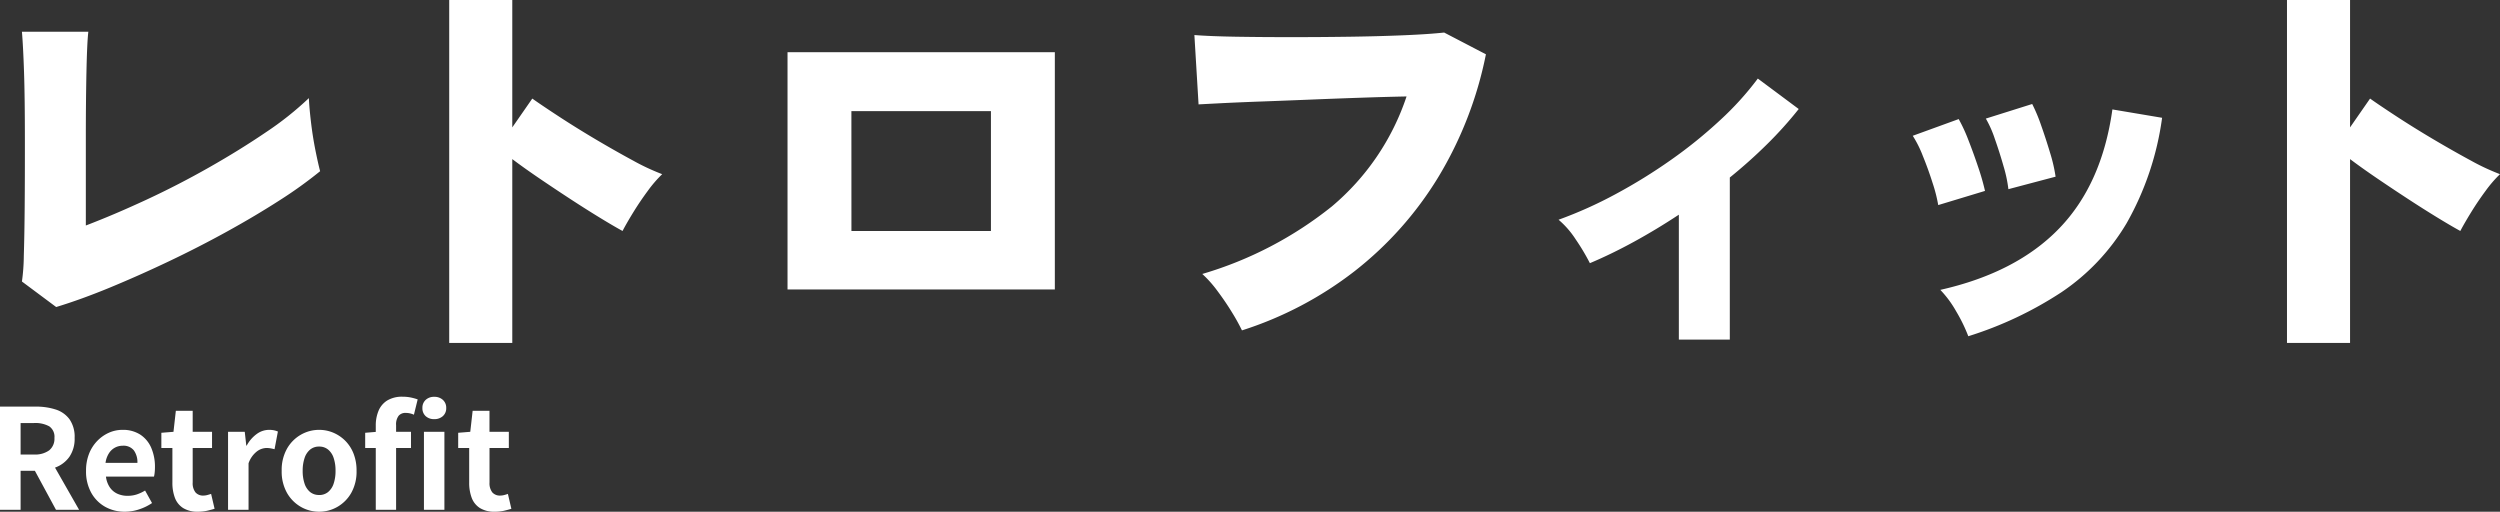
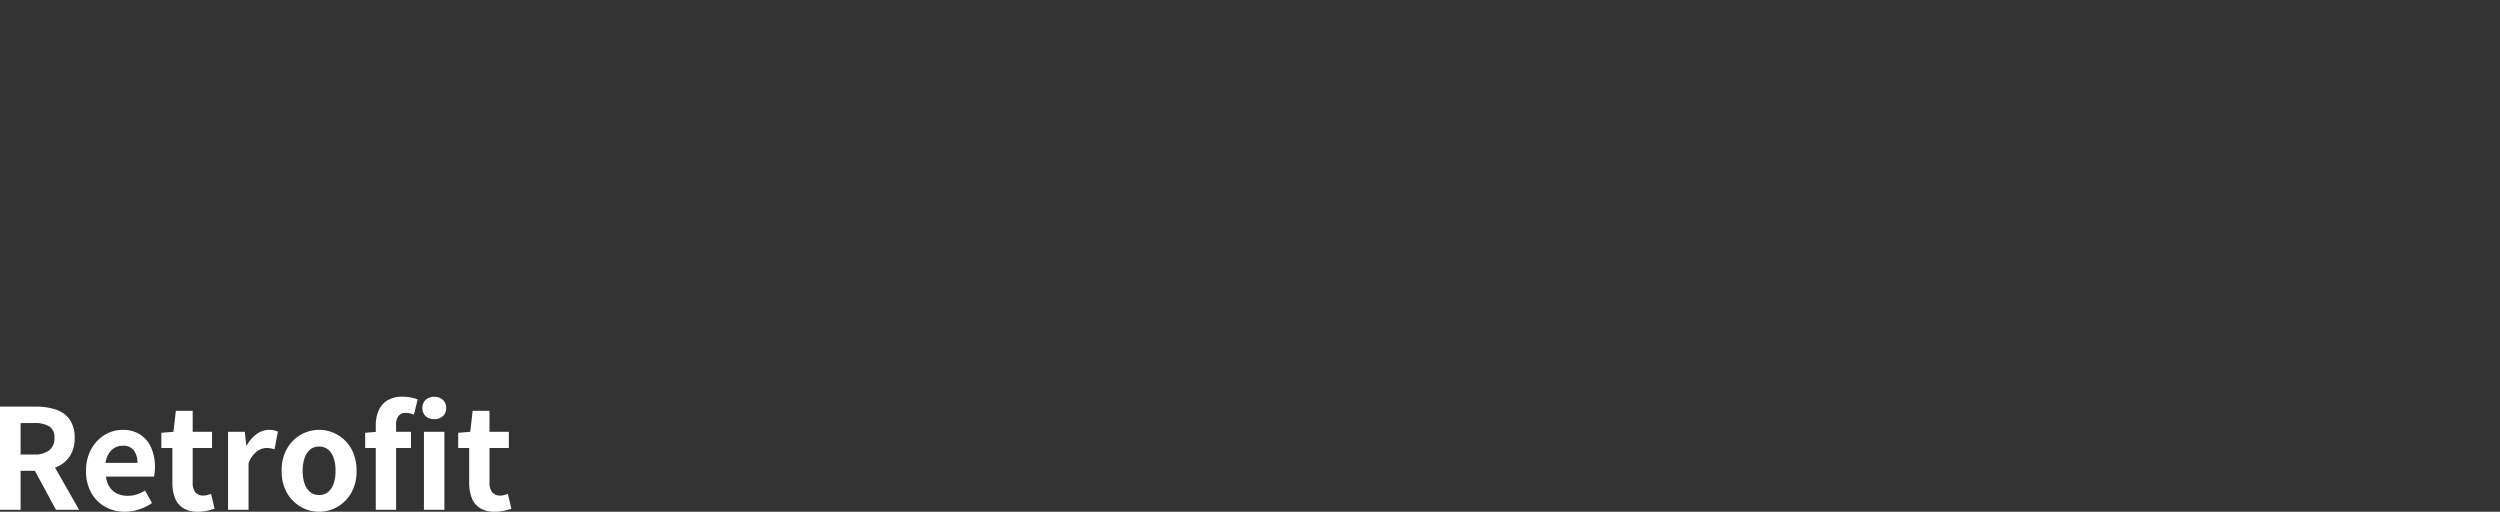
<svg xmlns="http://www.w3.org/2000/svg" width="287.304" height="58.809" viewBox="0 0 287.304 58.809">
  <rect x="0" y="0" width="287.304" height="58.809" fill="#333333" stroke="none" />
  <g id="mv-text03" transform="translate(-68.456 -589.416)">
-     <path id="パス_480994" data-name="パス 480994" d="M12.912-2.3,8.976-5.232a22.525,22.525,0,0,0,.216-2.952q.072-2.232.1-5.616t.024-7.56q0-5.04-.1-7.992t-.24-4.584h7.632q-.144,1.2-.216,4.584T16.32-21.7v10.032q3.264-1.248,6.936-2.952t7.224-3.72q3.552-2.016,6.552-4.056a36.4,36.4,0,0,0,4.92-3.912q.048,1.1.24,2.736t.5,3.192q.312,1.56.552,2.472a49.5,49.5,0,0,1-4.68,3.36q-2.76,1.776-6.024,3.576t-6.7,3.432q-3.432,1.632-6.744,3T12.912-2.3ZM58.08,1.824V-37.584h7.248v14.64l2.3-3.312q1.152.816,3.1,2.088T74.9-21.576q2.232,1.32,4.272,2.424a25.509,25.509,0,0,0,3.384,1.584,14.356,14.356,0,0,0-1.656,1.92q-.888,1.2-1.656,2.448T78-11.04q-1.056-.576-2.664-1.56t-3.408-2.16q-1.8-1.176-3.528-2.352T65.328-19.3V1.824ZM96.96-4.32V-31.584h30.72V-4.32Zm7.344-6.72h16.032V-24.816H104.3ZM149.184.384a22.814,22.814,0,0,0-1.128-2.04Q147.312-2.88,146.4-4.1A13.275,13.275,0,0,0,144.624-6.1a43.322,43.322,0,0,0,14.88-7.752A28.1,28.1,0,0,0,168.1-26.5q-2.352.048-5.208.144t-5.784.216q-2.928.12-5.568.216t-4.584.192q-1.944.1-2.76.144l-.48-7.968q1.872.144,4.8.192t6.312.048q3.384,0,6.744-.048t6.216-.168q2.856-.12,4.632-.312l4.8,2.5a43.777,43.777,0,0,1-5.5,14.16,40.3,40.3,0,0,1-9.576,10.752A41.8,41.8,0,0,1,149.184.384ZM199.392,1.44V-12.912q-2.544,1.68-5.136,3.1t-5.088,2.472a24.46,24.46,0,0,0-1.632-2.736,10.213,10.213,0,0,0-1.968-2.256,48.323,48.323,0,0,0,6.528-2.928,61.651,61.651,0,0,0,6.408-3.96,53.131,53.131,0,0,0,5.664-4.584,34.722,34.722,0,0,0,4.3-4.752l4.7,3.5A44.622,44.622,0,0,1,209.52-21q-2.016,1.992-4.272,3.816V1.44Zm33.264-.384A18.461,18.461,0,0,0,231.264-1.8a12.226,12.226,0,0,0-1.824-2.472q8.736-1.968,13.656-7.056t6.12-13.68l5.712.96a33.658,33.658,0,0,1-4.08,12.12,24.8,24.8,0,0,1-7.512,7.944A42.569,42.569,0,0,1,232.656,1.056Zm4.608-16.9a15.442,15.442,0,0,0-.552-2.616q-.456-1.608-1.008-3.168a12.463,12.463,0,0,0-1.032-2.328L240-25.632a19.339,19.339,0,0,1,1.032,2.472q.552,1.56,1.032,3.168a17.9,17.9,0,0,1,.624,2.712ZM229.2-14.016a17.4,17.4,0,0,0-.648-2.544q-.5-1.584-1.128-3.12a12.654,12.654,0,0,0-1.152-2.3l5.28-1.92a18.355,18.355,0,0,1,1.128,2.448q.6,1.536,1.128,3.12a26.7,26.7,0,0,1,.768,2.688Zm40.08,15.84V-37.584h7.248v14.64l2.3-3.312q1.152.816,3.1,2.088t4.176,2.592q2.232,1.32,4.272,2.424a25.51,25.51,0,0,0,3.384,1.584,14.358,14.358,0,0,0-1.656,1.92q-.888,1.2-1.656,2.448T289.2-11.04q-1.056-.576-2.664-1.56t-3.408-2.16q-1.8-1.176-3.528-2.352T276.528-19.3V1.824Z" transform="translate(62 627)" fill="#fff" />
    <path id="パス_480993" data-name="パス 480993" d="M1.456,0V-11.856H5.568a7.325,7.325,0,0,1,2.272.328,3.159,3.159,0,0,1,1.6,1.12,3.518,3.518,0,0,1,.592,2.152A3.651,3.651,0,0,1,9.44-6.1a3.425,3.425,0,0,1-1.6,1.232,6.227,6.227,0,0,1-2.272.392H3.824V0ZM3.824-6.352H5.36a2.754,2.754,0,0,0,1.752-.48,1.714,1.714,0,0,0,.6-1.424,1.45,1.45,0,0,0-.6-1.336A3.328,3.328,0,0,0,5.36-9.968H3.824ZM7.888,0,5.136-5.088,6.8-6.56,10.544,0Zm7.92.224a4.566,4.566,0,0,1-2.256-.56,4.145,4.145,0,0,1-1.608-1.616,5.037,5.037,0,0,1-.6-2.528,5.24,5.24,0,0,1,.344-1.952,4.454,4.454,0,0,1,.944-1.48,4.274,4.274,0,0,1,1.344-.944,3.788,3.788,0,0,1,1.544-.328,3.654,3.654,0,0,1,2.064.552,3.426,3.426,0,0,1,1.256,1.52A5.475,5.475,0,0,1,19.264-4.9a5.732,5.732,0,0,1-.032.616,3.156,3.156,0,0,1-.08.472h-5.52a2.8,2.8,0,0,0,.432,1.216,2.114,2.114,0,0,0,.864.744,2.79,2.79,0,0,0,1.2.248,3.373,3.373,0,0,0,1.024-.152,4.442,4.442,0,0,0,.976-.456l.8,1.44a5.9,5.9,0,0,1-1.472.72A5.181,5.181,0,0,1,15.808.224ZM13.584-5.392h3.664a2.306,2.306,0,0,0-.408-1.432,1.515,1.515,0,0,0-1.288-.536,1.883,1.883,0,0,0-.88.216,1.873,1.873,0,0,0-.7.656A2.691,2.691,0,0,0,13.584-5.392ZM24.208.224A3.107,3.107,0,0,1,22.5-.2a2.371,2.371,0,0,1-.944-1.176,4.86,4.86,0,0,1-.288-1.744V-7.1H20V-8.848l1.392-.112.272-2.416H23.6V-8.96h2.224V-7.1H23.6v3.968A1.7,1.7,0,0,0,23.92-2a1.144,1.144,0,0,0,.912.368A1.8,1.8,0,0,0,25.3-1.7q.24-.064.416-.128l.4,1.712q-.368.112-.84.224A4.621,4.621,0,0,1,24.208.224ZM27.664,0V-8.96h1.92l.176,1.584h.048A3.946,3.946,0,0,1,30.976-8.72a2.4,2.4,0,0,1,1.376-.464,2.722,2.722,0,0,1,.616.056,2.828,2.828,0,0,1,.424.136L33.008-6.96q-.256-.064-.456-.1a2.637,2.637,0,0,0-.5-.04,1.9,1.9,0,0,0-1.08.4,2.947,2.947,0,0,0-.952,1.36V0ZM38.128.224a4.186,4.186,0,0,1-2.1-.56,4.268,4.268,0,0,1-1.592-1.608,4.974,4.974,0,0,1-.608-2.536,4.974,4.974,0,0,1,.608-2.536,4.268,4.268,0,0,1,1.592-1.608,4.186,4.186,0,0,1,2.1-.56,4.16,4.16,0,0,1,1.616.32,4.3,4.3,0,0,1,1.376.92,4.3,4.3,0,0,1,.96,1.472,5.287,5.287,0,0,1,.352,1.992,4.974,4.974,0,0,1-.608,2.536A4.268,4.268,0,0,1,40.232-.336,4.186,4.186,0,0,1,38.128.224Zm0-1.92A1.585,1.585,0,0,0,39.16-2.04a2.089,2.089,0,0,0,.64-.968,4.507,4.507,0,0,0,.216-1.472A4.507,4.507,0,0,0,39.8-5.952a2.089,2.089,0,0,0-.64-.968,1.585,1.585,0,0,0-1.032-.344A1.585,1.585,0,0,0,37.1-6.92a2.089,2.089,0,0,0-.64.968A4.507,4.507,0,0,0,36.24-4.48a4.507,4.507,0,0,0,.216,1.472,2.089,2.089,0,0,0,.64.968A1.585,1.585,0,0,0,38.128-1.7ZM44.64,0V-9.68a4.345,4.345,0,0,1,.312-1.68,2.553,2.553,0,0,1,.992-1.192,3.271,3.271,0,0,1,1.8-.44,4.516,4.516,0,0,1,.976.1,5.8,5.8,0,0,1,.736.208l-.432,1.76a2.252,2.252,0,0,0-.96-.208,1,1,0,0,0-.8.336,1.631,1.631,0,0,0-.288,1.072V0ZM43.424-7.1V-8.848l1.344-.112h3.92V-7.1ZM50.176,0V-8.96h2.352V0ZM51.36-10.416a1.4,1.4,0,0,1-.984-.344A1.206,1.206,0,0,1,50-11.7a1.212,1.212,0,0,1,.376-.928,1.382,1.382,0,0,1,.984-.352,1.411,1.411,0,0,1,.992.352,1.2,1.2,0,0,1,.384.928,1.193,1.193,0,0,1-.384.936A1.43,1.43,0,0,1,51.36-10.416ZM58.32.224A3.107,3.107,0,0,1,56.608-.2a2.371,2.371,0,0,1-.944-1.176,4.86,4.86,0,0,1-.288-1.744V-7.1H54.112V-8.848L55.5-8.96l.272-2.416h1.936V-8.96h2.224V-7.1H57.712v3.968A1.7,1.7,0,0,0,58.032-2a1.144,1.144,0,0,0,.912.368,1.8,1.8,0,0,0,.464-.064q.24-.064.416-.128l.4,1.712q-.368.112-.84.224A4.621,4.621,0,0,1,58.32.224Z" transform="translate(67 648)" fill="#fff" />
  </g>
</svg>